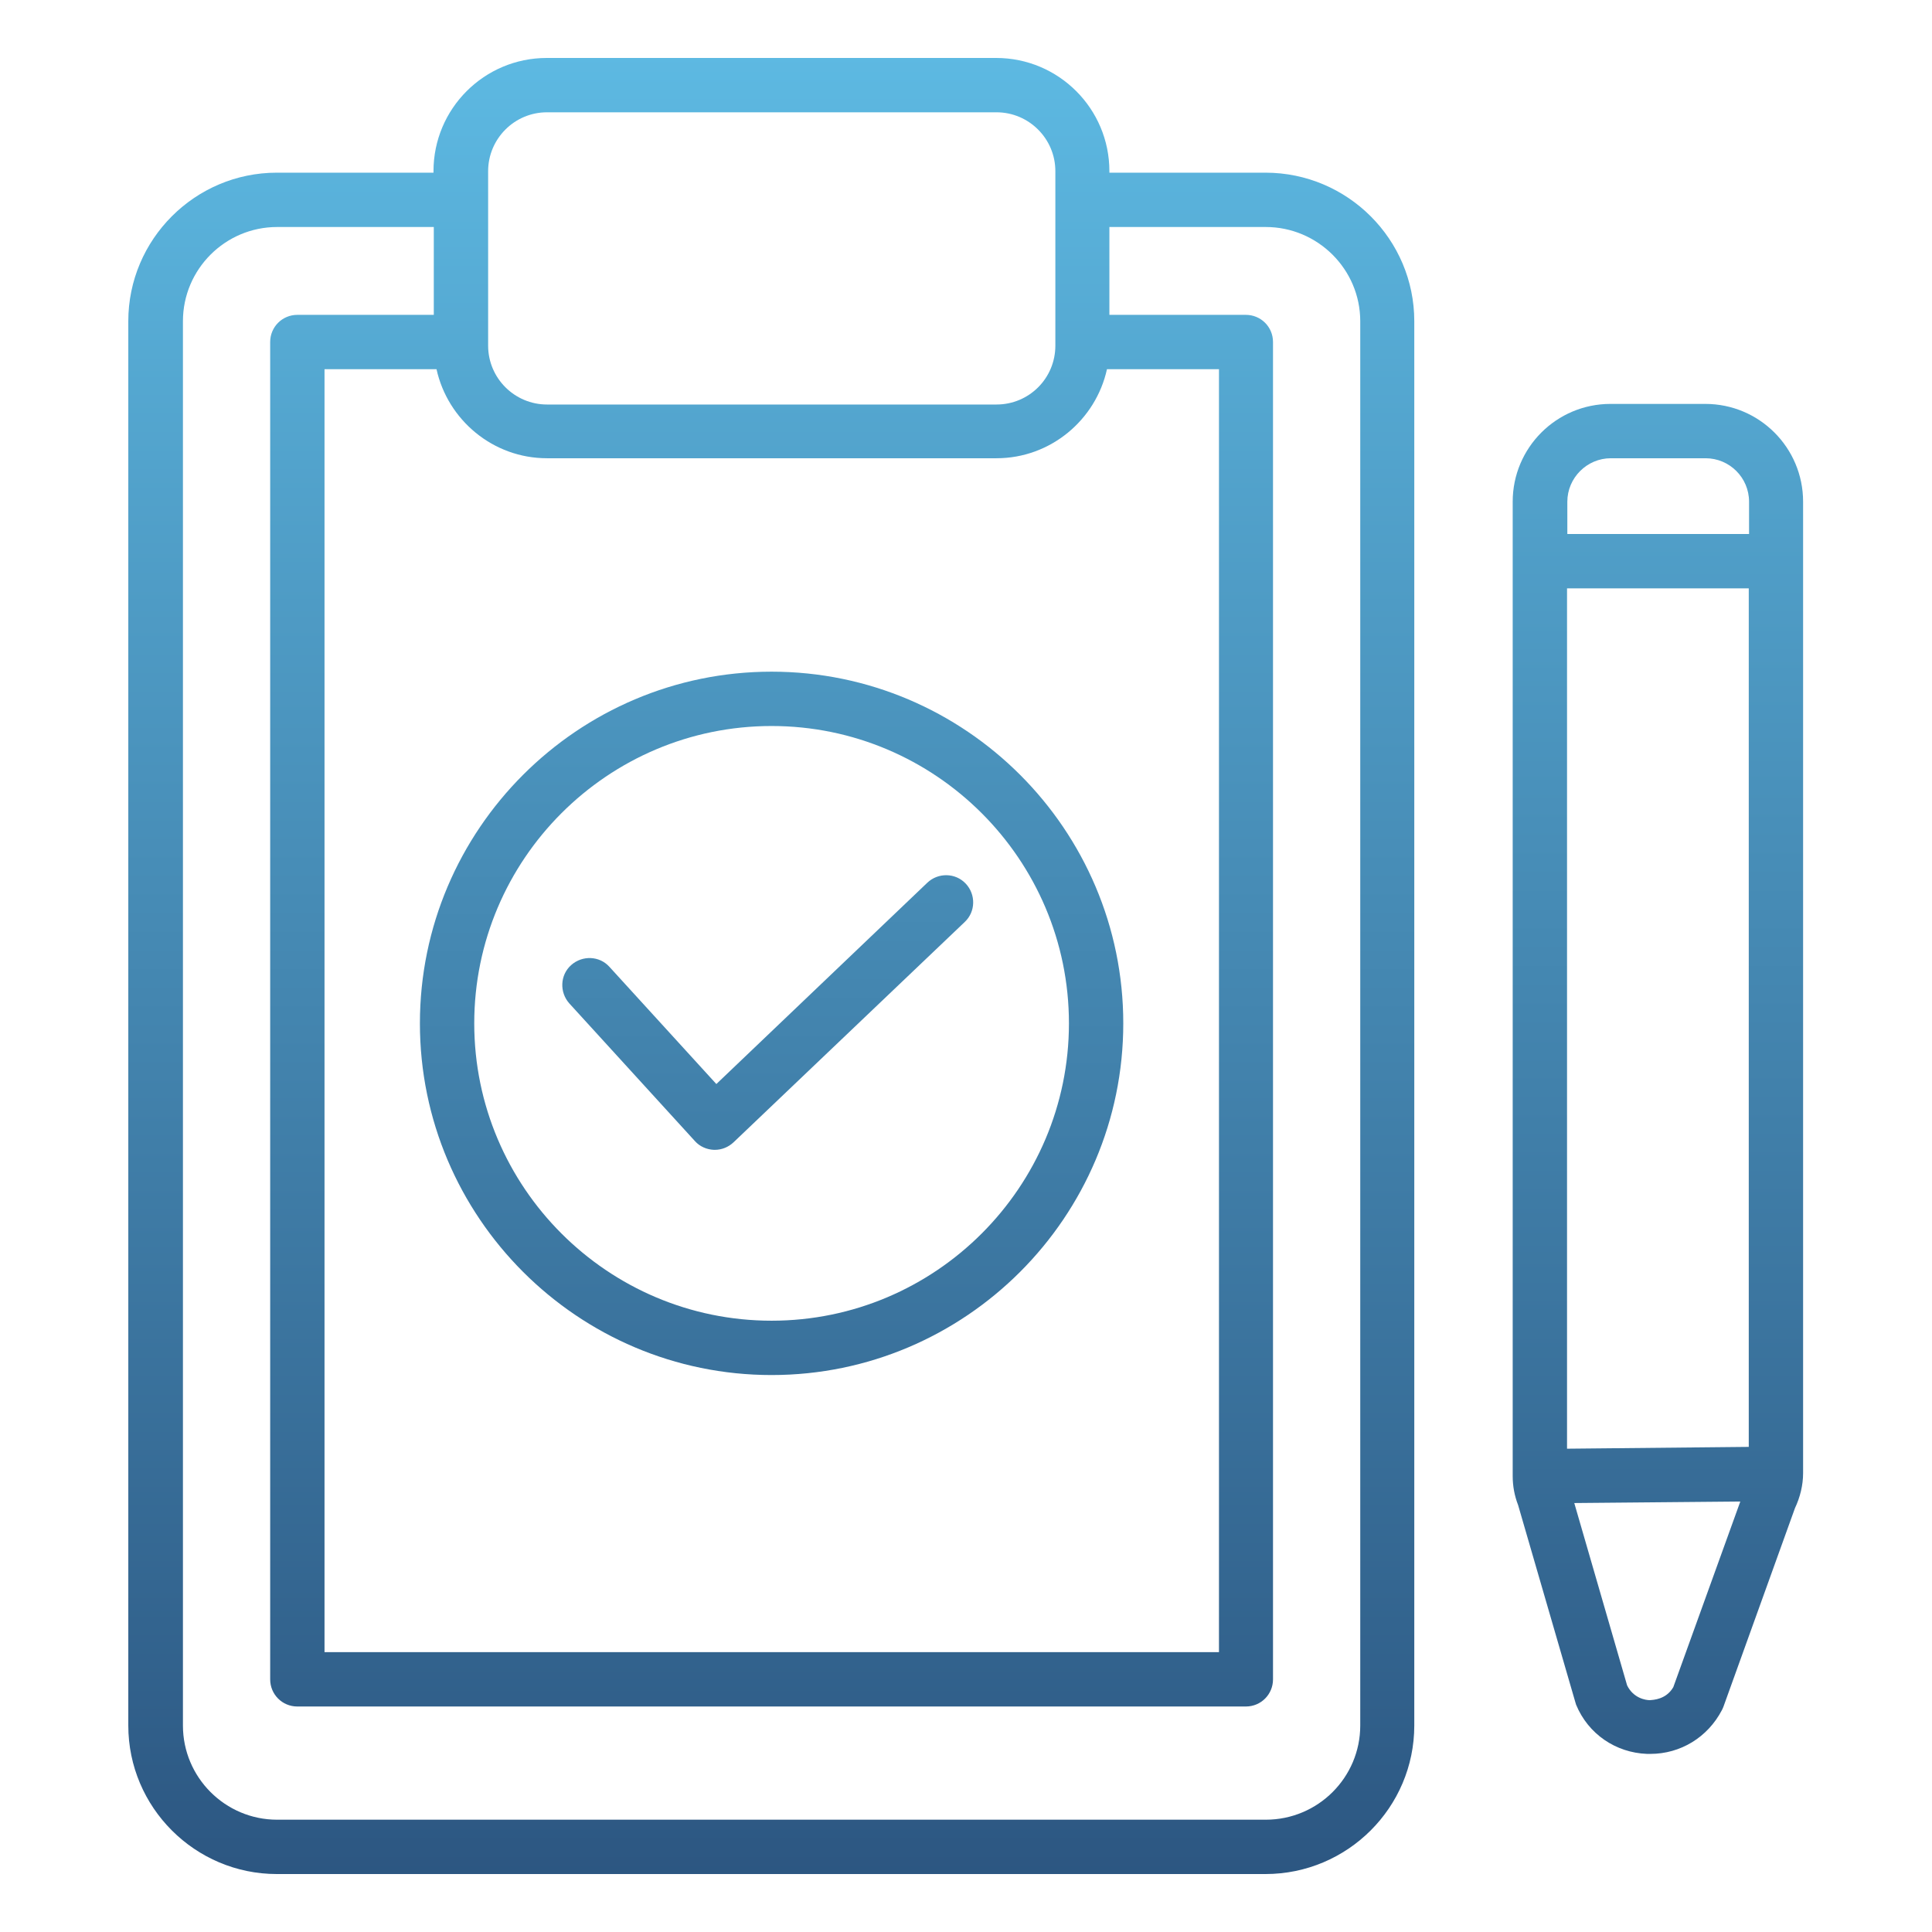
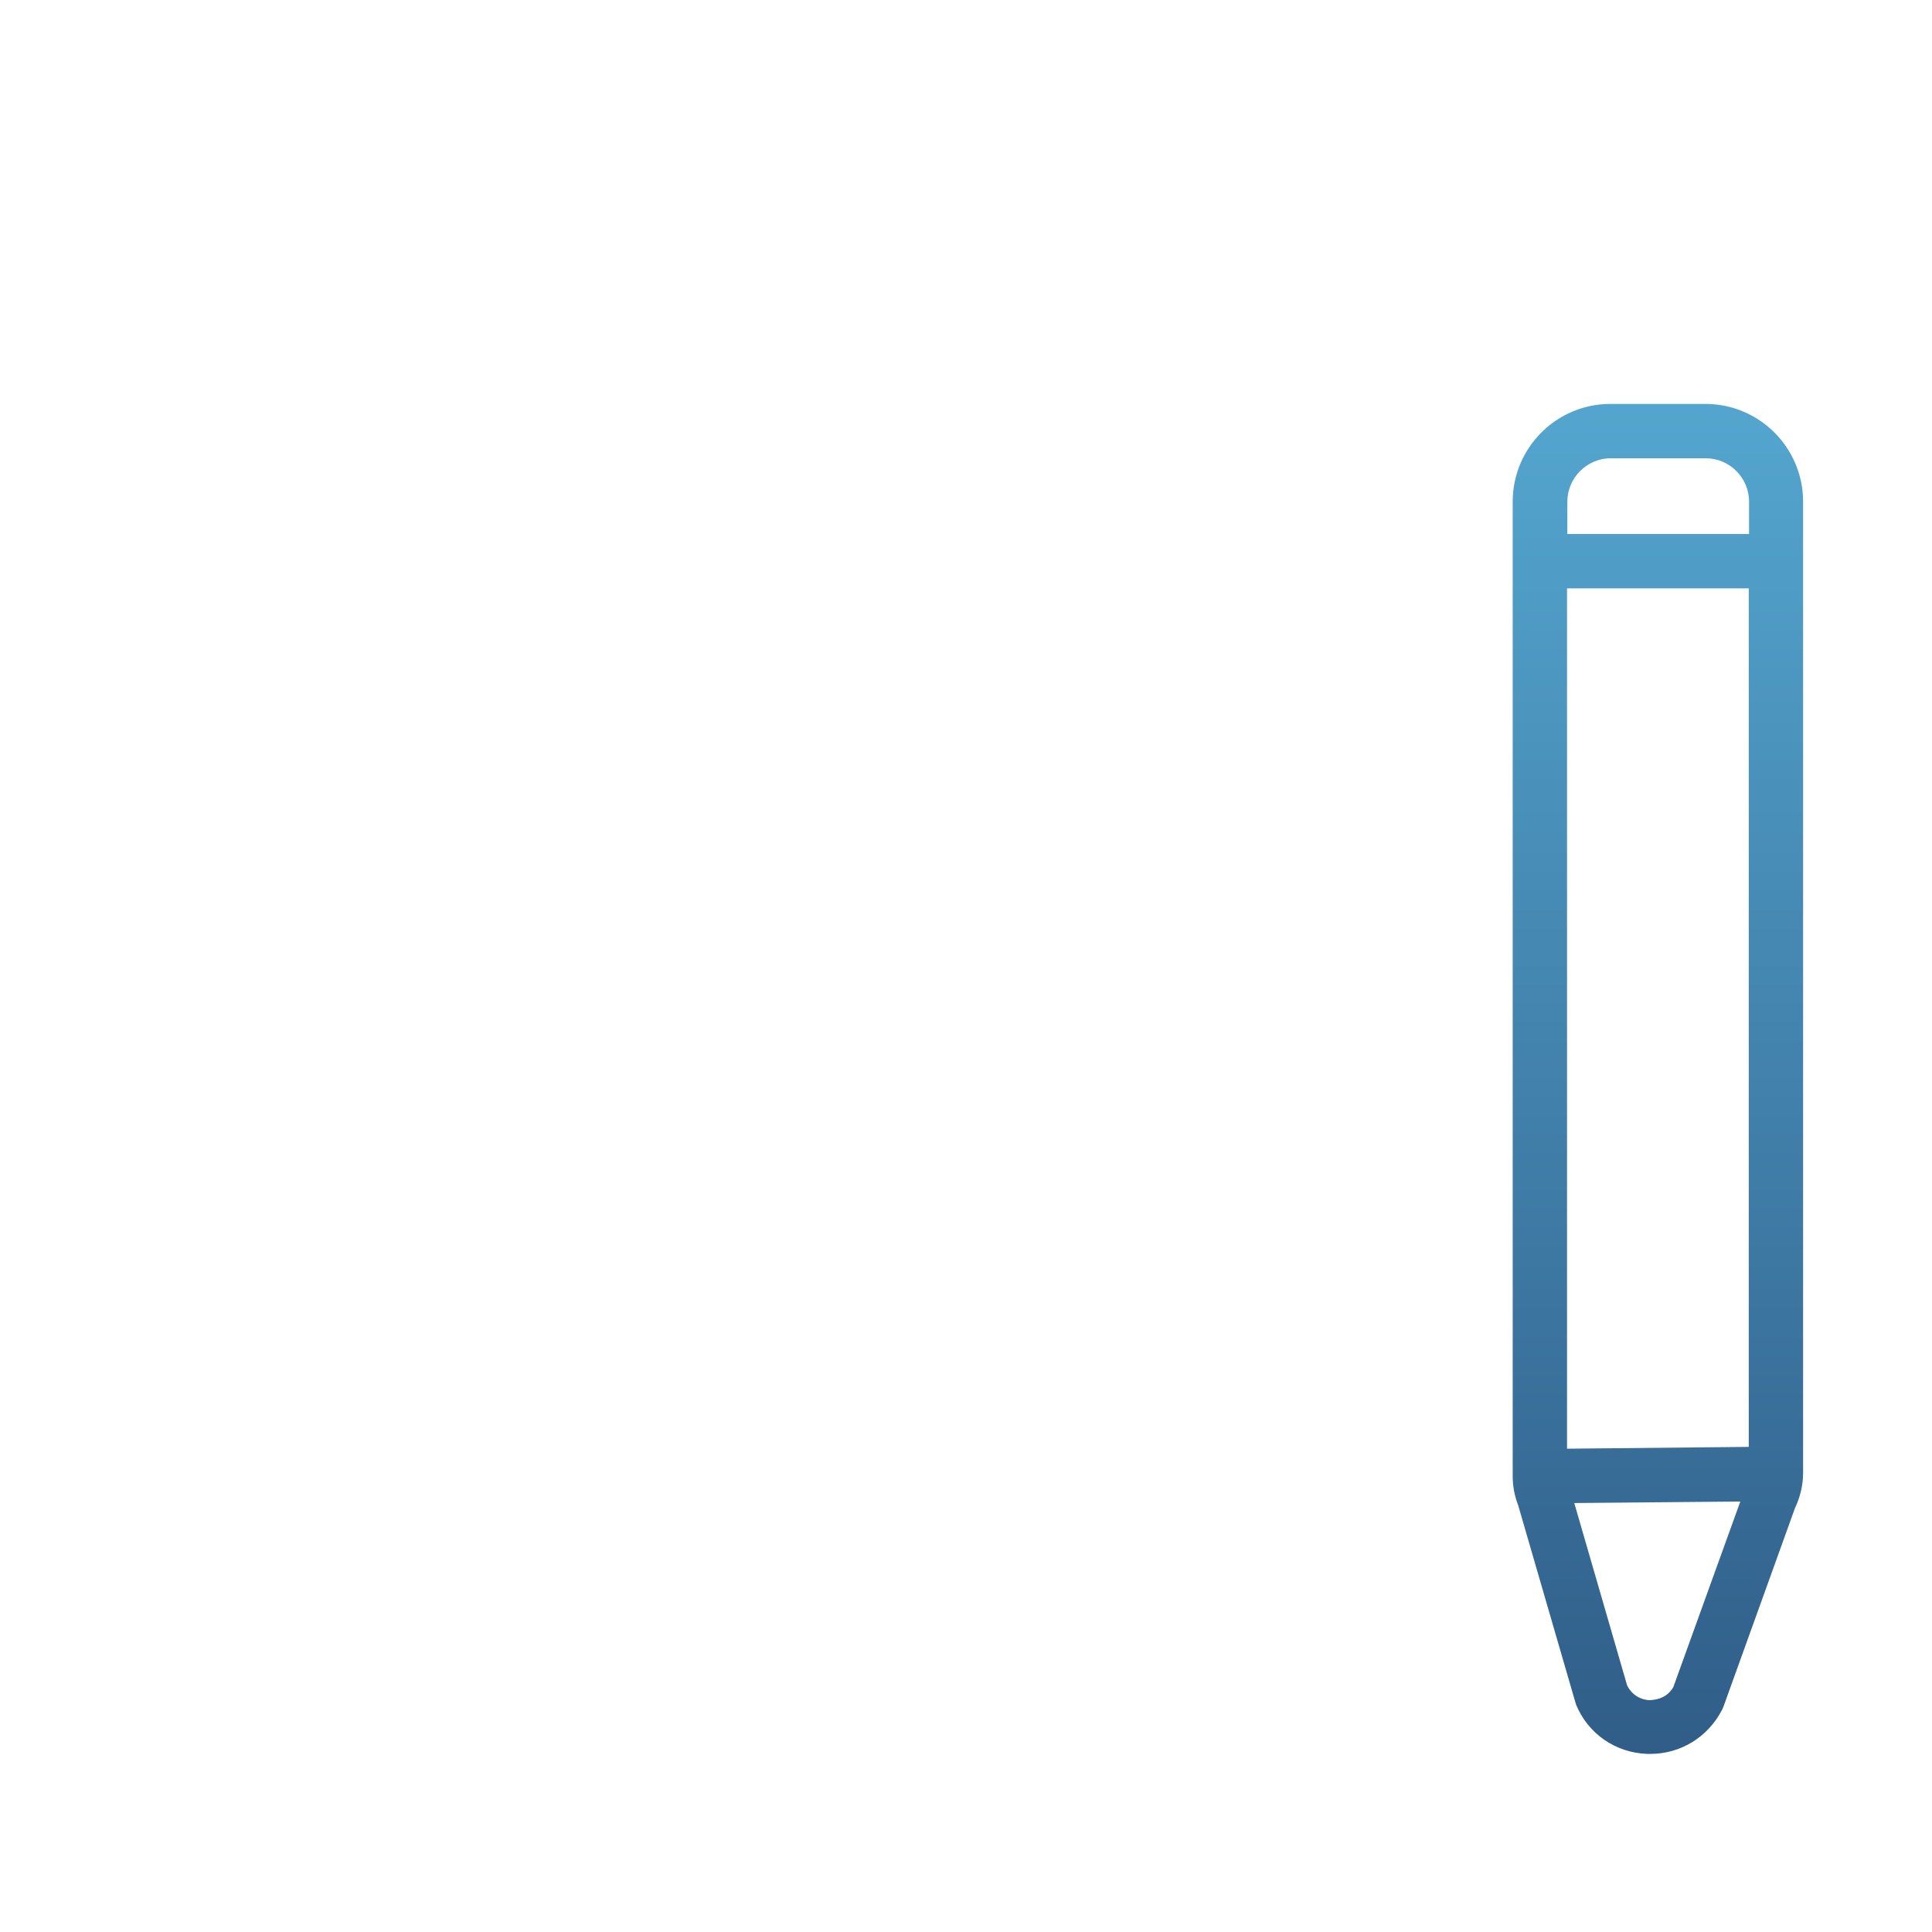
<svg xmlns="http://www.w3.org/2000/svg" xmlns:xlink="http://www.w3.org/1999/xlink" id="Layer_1" data-name="Layer 1" viewBox="0 0 64 64">
  <defs>
    <style>
      .cls-1 {
        fill: url(#Sfumatura_senza_nome_14);
      }

      .cls-1, .cls-2, .cls-3, .cls-4 {
        stroke-width: 0px;
      }

      .cls-2 {
        fill: url(#Sfumatura_senza_nome_14-3);
      }

      .cls-3 {
        fill: url(#Sfumatura_senza_nome_14-4);
      }

      .cls-4 {
        fill: url(#Sfumatura_senza_nome_14-2);
      }
    </style>
    <linearGradient id="Sfumatura_senza_nome_14" data-name="Sfumatura senza nome 14" x1="25.56" y1="62.45" x2="25.56" y2=".52" gradientUnits="userSpaceOnUse">
      <stop offset="0" stop-color="#2c5681" />
      <stop offset="1" stop-color="#5ebbe4" />
    </linearGradient>
    <linearGradient id="Sfumatura_senza_nome_14-2" data-name="Sfumatura senza nome 14" x1="54.92" y1="62.58" x2="54.92" y2=".18" xlink:href="#Sfumatura_senza_nome_14" />
    <linearGradient id="Sfumatura_senza_nome_14-3" data-name="Sfumatura senza nome 14" y1="61.84" y2="-.04" xlink:href="#Sfumatura_senza_nome_14" />
    <linearGradient id="Sfumatura_senza_nome_14-4" data-name="Sfumatura senza nome 14" x1="25.44" y1="62.7" x2="25.44" y2="-.35" xlink:href="#Sfumatura_senza_nome_14" />
  </defs>
-   <path class="cls-1" d="M41.93,5.72h-5.18v-.05c0-2.07-1.68-3.75-3.75-3.75h-14.89c-2.07,0-3.75,1.68-3.75,3.75v.05h-5.19c-2.71,0-4.92,2.21-4.92,4.92v46.52c0,2.71,2.21,4.92,4.92,4.92h32.75c2.72,0,4.93-2.21,4.93-4.92V10.64c0-2.71-2.21-4.92-4.93-4.92ZM14.46,12.23c.37,1.68,1.87,2.95,3.66,2.95h14.89c1.79,0,3.29-1.27,3.66-2.95h3.71v42.5H10.75V12.23h3.71ZM16.17,5.67c0-1.07.87-1.95,1.95-1.95h14.89c1.07,0,1.95.87,1.95,1.95v.92s0,.02,0,.04,0,.02,0,.04v4.64s0,.02,0,.04,0,.02,0,.04v.06c0,1.08-.87,1.95-1.95,1.95h-14.89c-1.07,0-1.95-.87-1.95-1.95v-5.76ZM45.06,57.16c0,1.72-1.4,3.12-3.13,3.12H9.18c-1.72,0-3.12-1.4-3.12-3.12V10.64c0-1.72,1.4-3.12,3.12-3.12h5.19v2.91h-4.52c-.5,0-.9.4-.9.9v44.3c0,.5.4.9.9.9h31.42c.5,0,.9-.4.9-.9V11.33c0-.5-.4-.9-.9-.9h-4.52v-2.91h5.18c1.72,0,3.13,1.4,3.13,3.12v46.52Z" />
  <path class="cls-4" d="M56.5,13.38h-3.15c-1.79,0-3.24,1.45-3.24,3.24v32.28s0,0,0,0c0,0,0,0,0,0,0,0,0,0,0,0,0,.33.06.65.18.96l1.89,6.51s.02.07.03.1c.4.97,1.31,1.59,2.35,1.63.04,0,.07,0,.11,0,1,0,1.9-.55,2.37-1.45.02-.03.03-.07.05-.11l2.37-6.58c.17-.36.27-.76.27-1.16V16.62c0-1.79-1.45-3.24-3.24-3.24ZM51.91,47.99v-28.5h6.02v28.44l-6.02.06ZM53.35,15.18h3.15c.79,0,1.44.64,1.44,1.44v1.07h-6.02v-1.07c0-.79.65-1.44,1.44-1.44ZM55.43,55.89c-.24.41-.66.42-.78.43-.13,0-.54-.06-.75-.49l-1.75-6.04,5.5-.05-2.22,6.15Z" />
-   <path class="cls-2" d="M25.56,45.55c6.42,0,11.65-5.23,11.65-11.65s-5.23-11.65-11.65-11.65-11.65,5.23-11.65,11.65,5.23,11.65,11.65,11.65ZM25.56,24.05c5.43,0,9.85,4.42,9.85,9.85s-4.42,9.85-9.85,9.85-9.85-4.42-9.85-9.85,4.42-9.85,9.85-9.85Z" />
-   <path class="cls-3" d="M23.02,37.8c.16.18.39.28.63.29.01,0,.02,0,.03,0,.23,0,.45-.09.62-.25l7.66-7.3c.36-.34.37-.91.03-1.27-.34-.36-.91-.37-1.27-.03l-6.99,6.67-3.54-3.88c-.33-.37-.9-.39-1.27-.06s-.39.9-.06,1.27l4.16,4.56Z" />
</svg>